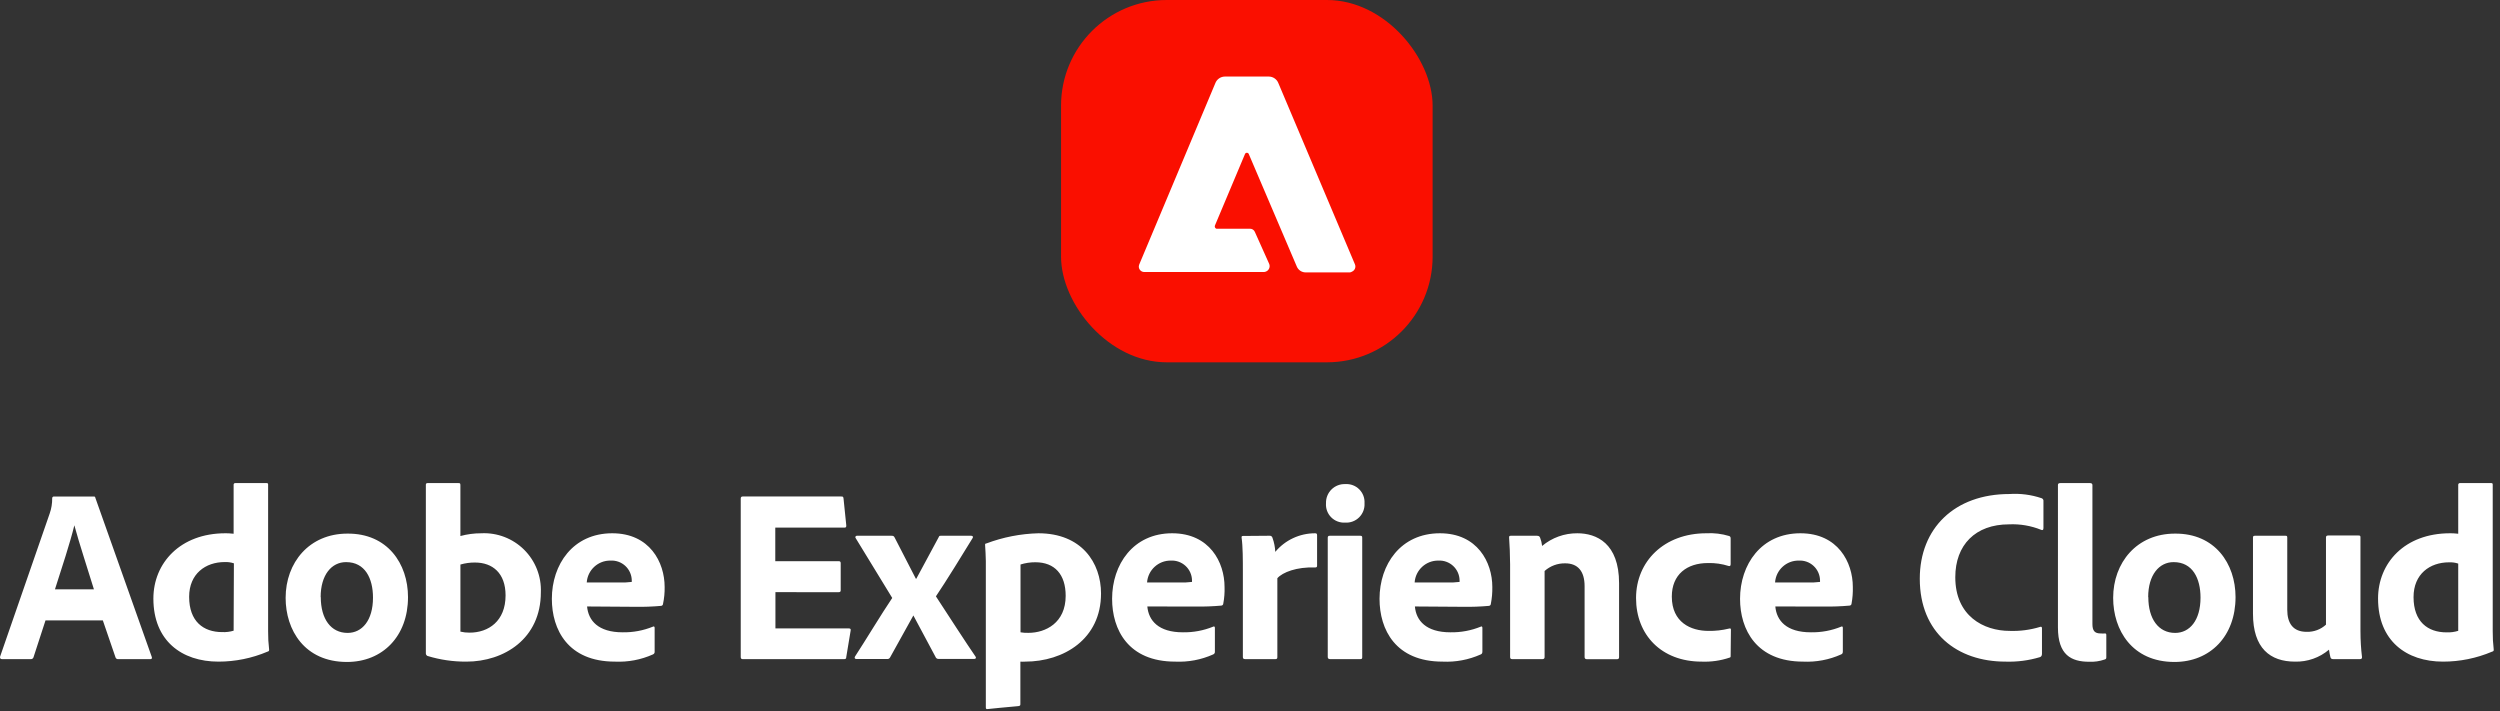
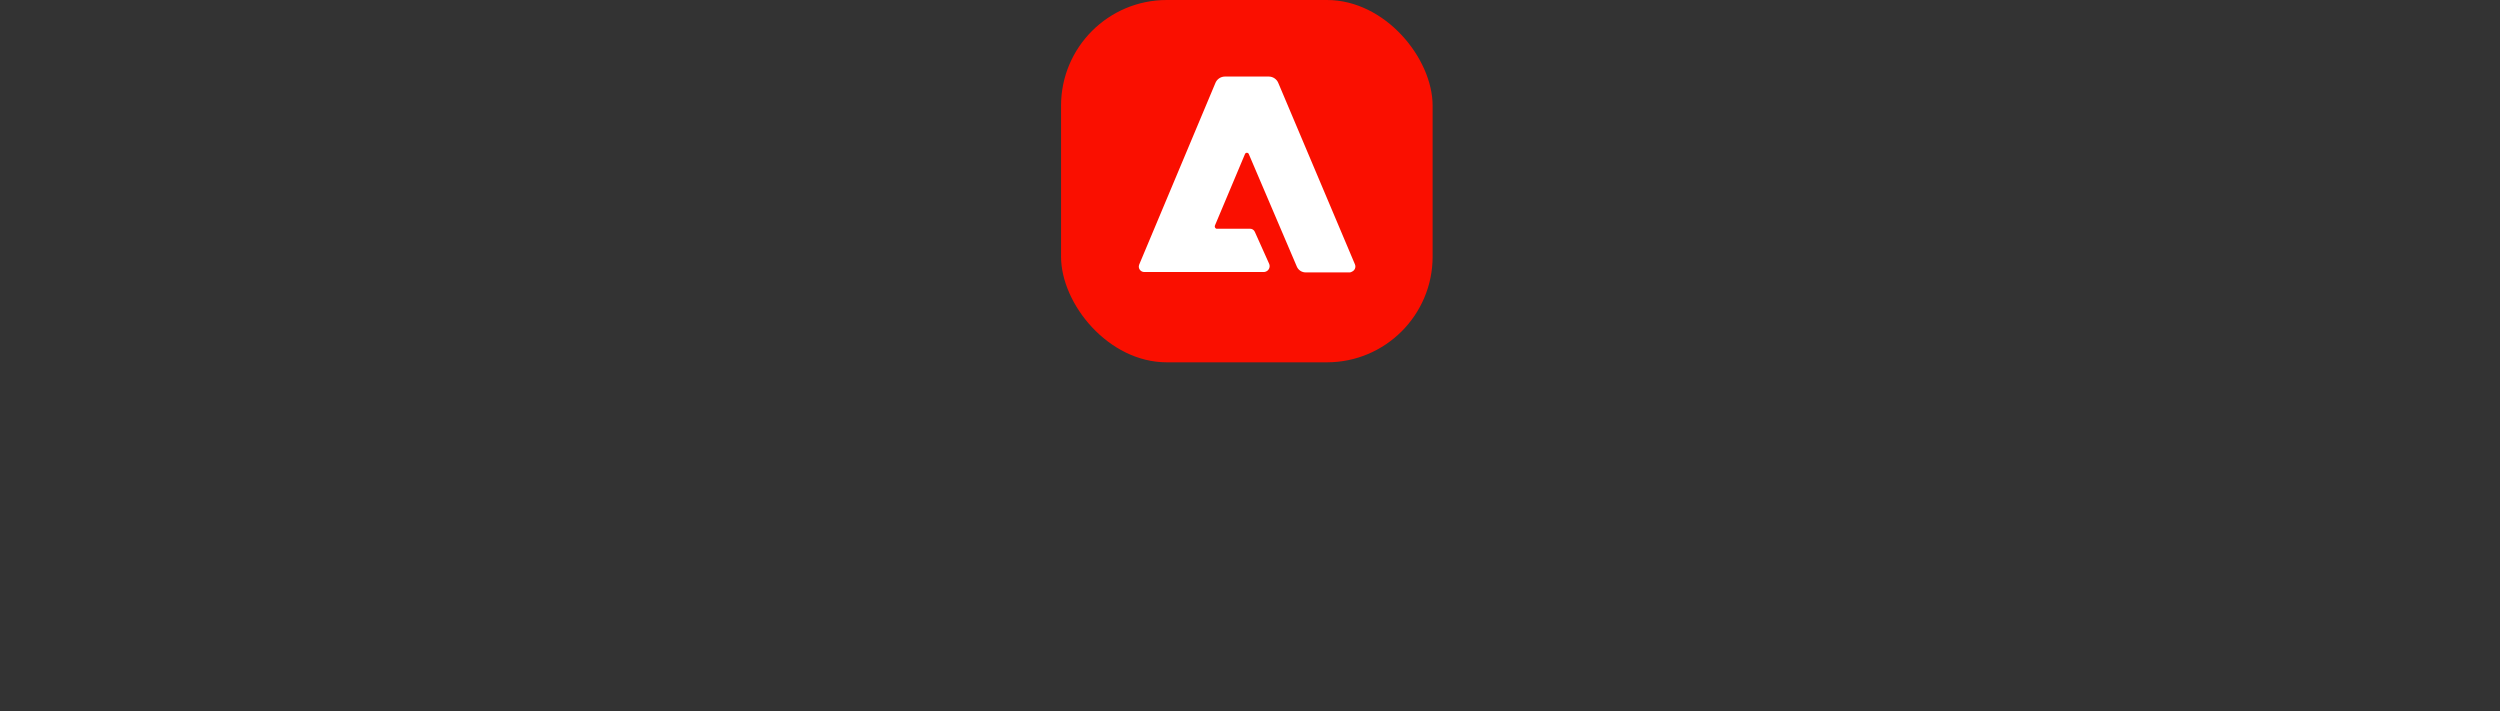
<svg xmlns="http://www.w3.org/2000/svg" width="232" height="66" viewBox="0 0 232 66">
  <rect x="0" y="0" width="232" height="66" fill="#333333" stroke="none" />
  <g fill="none" fill-rule="evenodd">
    <g fill-rule="nonzero">
      <g>
        <g transform="translate(-54, -2585) translate(0, 2441) translate(54, 144)">
          <rect width="34.482" height="33.623" x="98.465" fill="#FA0F00" rx="9.81" />
          <g fill="#FFF">
            <path d="M20.055 18.43h-4.097c-.364.009-.698-.206-.84-.542L10.672 7.472c-.022-.085-.099-.145-.187-.145s-.164.06-.187.145l-2.776 6.6c-.025.057-.025.123 0 .18.025.058.072.103.13.125.029.006.059.006.087 0h3.045c.19.001.36.113.436.286l1.332 2.97c.058.134.06.285.004.42-.055.134-.161.241-.296.296-.067.03-.139.046-.212.044H.958c-.278 0-.503-.226-.503-.505.004-.068.02-.135.043-.199L7.553.878c.14-.374.497-.622.896-.623h4.066c.4 0 .757.249.897.623l7.104 16.811c.105.258-.014.553-.268.666-.058.038-.124.063-.193.075z" transform="translate(105.226, 6.849)" />
          </g>
-           <path fill="#FFF" d="M4.222 57.576l-1.109 3.406c-.027.114-.132.192-.249.186H.187c-.156 0-.206-.093-.18-.23l4.607-13.293c.158-.452.236-.929.23-1.408-.004-.081.056-.152.137-.162h3.686c.118 0 .162 0 .187.137l5.23 14.75c.044.113 0 .206-.118.206H10.97c-.111.014-.217-.054-.25-.162l-1.176-3.43H4.222zm4.495-2.883c-.46-1.52-1.382-4.309-1.818-5.946-.367 1.544-1.202 4.078-1.8 5.946h3.618zM14.234 55.546c0-3.294 2.49-6.058 6.68-6.058.187 0 .418 0 .766.043v-4.539c-.006-.043.009-.087.039-.119.03-.031.073-.047.117-.043h2.908c.112 0 .137.05.137.143v13.611c-.005.564.026 1.128.093 1.688 0 .112 0 .162-.162.205-1.436.609-2.98.922-4.539.922-3.412 0-6.04-1.937-6.04-5.853zm7.471-3.269c-.274-.091-.564-.131-.853-.118-1.774 0-3.3 1.083-3.3 3.225 0 2.279 1.314 3.275 3.07 3.275.358.016.715-.028 1.058-.13l.025-6.252zM37.863 55.415c0 3.618-2.348 6.015-5.666 6.015-3.942 0-5.691-2.97-5.691-5.946 0-3.27 2.185-5.965 5.734-5.965 3.711-.031 5.623 2.783 5.623 5.896zm-8.095 0c0 2.024.94 3.319 2.491 3.319 1.339 0 2.354-1.152 2.354-3.275 0-1.794-.741-3.294-2.49-3.294-1.358-.006-2.367 1.19-2.367 3.25h.012zM42.495 44.83c.18 0 .23 0 .23.187v4.726c.632-.17 1.283-.256 1.937-.255 1.48-.073 2.922.48 3.974 1.523 1.052 1.044 1.616 2.482 1.555 3.962 0 4.302-3.412 6.426-6.911 6.426-1.226.008-2.446-.17-3.618-.53-.085-.046-.14-.133-.143-.23V44.992c0-.112.05-.162.162-.162h2.814zm1.588 7.372c-.46-.004-.916.059-1.357.187v6.226c.28.066.566.097.853.094 1.75 0 3.337-1.065 3.337-3.456 0-2.08-1.22-3.05-2.833-3.05zM54.481 56.28c.118 1.314 1.04 2.398 3.294 2.398.97.018 1.934-.162 2.833-.53.075-.043.143 0 .143.119v2.185c.02.12-.048.238-.162.28-1.106.495-2.313.723-3.524.667-4.358 0-5.853-2.97-5.853-5.828 0-3.182 1.955-6.083 5.604-6.083 3.48 0 4.863 2.696 4.863 4.98.01.528-.04 1.054-.15 1.57-.003.1-.08.18-.18.187-.789.07-1.58.1-2.372.087l-4.496-.031zm2.995-2.228c.385.015.77-.002 1.152-.05v-.162c-.013-.505-.23-.982-.6-1.325-.37-.342-.864-.52-1.368-.493-1.16-.02-2.13.873-2.21 2.03h3.026zM78.534 60.963c0 .18-.069.205-.23.205h-9.378c-.137 0-.186-.068-.186-.205V46.28c0-.137.05-.206.186-.206h9.103c.181 0 .23 0 .25.187l.255 2.49c0 .12 0 .213-.162.213h-6.426v3.113h5.884c.118 0 .187.043.187.18v2.534c0 .137-.093.162-.187.162H71.96v3.363h6.793c.186 0 .211.068.186.211l-.404 2.435zM79.412 49.948c-.04-.042-.05-.105-.023-.157.026-.052.083-.081.141-.073h3.2c.187 0 .23.044.3.18l1.96 3.805h.044l2.074-3.848c.05-.137.093-.137.205-.137h2.814c.137 0 .206.093.137.205-.76 1.246-2.577 4.197-3.412 5.417 1.065 1.632 2.883 4.446 3.686 5.604.075.112 0 .206-.137.206h-3.293c-.136.009-.26-.076-.3-.206l-2.048-3.83-2.167 3.905c-.055.1-.167.154-.28.137h-2.851c-.144 0-.187-.118-.119-.23.922-1.408 2.49-4.01 3.456-5.436l-3.387-5.542zM102.175 55.085c0 4.215-3.455 6.314-7.048 6.314-.145.01-.29.01-.436 0v3.916c0 .118 0 .187-.186.212-.947.087-2.721.249-2.858.274-.137.025-.162-.05-.162-.162V52.065c0-.323-.044-1.17-.069-1.519-.004-.03.007-.062.029-.084.021-.022.052-.032.083-.028 1.549-.584 3.184-.904 4.838-.946 3.991 0 5.81 2.714 5.81 5.597zm-7.471-2.696v6.289c.242.042.489.059.734.05 1.588 0 3.456-.922 3.456-3.437 0-1.98-1.015-3.114-2.808-3.114-.473-.003-.944.069-1.395.212h.013zM106.472 56.28c.118 1.314 1.04 2.398 3.293 2.398.971.018 1.935-.162 2.833-.53.075-.043.144 0 .144.119v2.185c.02.12-.048.238-.162.28-1.107.495-2.314.723-3.524.667-4.359 0-5.853-2.97-5.853-5.828 0-3.182 1.955-6.083 5.572-6.083 3.481 0 4.863 2.696 4.863 4.98.018.518-.021 1.036-.118 1.545-.003.1-.081.18-.18.187-.79.07-1.581.1-2.373.087l-4.495-.006zm2.995-2.228c.384.015.77-.002 1.151-.05v-.162c-.012-.502-.227-.978-.595-1.32-.368-.342-.858-.522-1.36-.498-1.16-.017-2.13.873-2.216 2.03h3.02zM117.816 49.718c.132-.015.252.075.274.205.15.415.236.85.255 1.29.915-1.095 2.267-1.727 3.693-1.725.137 0 .187.043.187.18v2.84c0 .111-.05.155-.212.155-1.656-.068-2.995.442-3.475.996v7.323c0 .136-.043.186-.205.186h-2.765c-.186 0-.23-.068-.23-.205v-7.951c0-.99 0-2.329-.118-3.114 0-.118 0-.161.137-.161l2.46-.02zM123.053 46.698c-.015-.48.171-.943.513-1.28.34-.336.807-.515 1.286-.494.48-.03.948.148 1.287.487.34.34.517.808.488 1.287.031.486-.148.963-.493 1.307-.344.345-.82.524-1.307.493-.484.03-.957-.151-1.297-.496-.34-.345-.514-.82-.477-1.304zm.162 3.2c0-.112.043-.18.186-.18h2.833c.137 0 .18.044.18.18v11.065c0 .137 0 .205-.205.205h-2.764c-.162 0-.23-.068-.23-.205V49.898zM131.303 56.28c.112 1.314 1.04 2.398 3.293 2.398.97.018 1.935-.162 2.833-.53.069-.043.137 0 .137.119v2.185c0 .162-.043.23-.155.28-1.113.497-2.326.725-3.543.667-4.359 0-5.847-2.97-5.847-5.828 0-3.182 1.955-6.083 5.604-6.083 3.48 0 4.863 2.696 4.863 4.98.01.527-.035 1.053-.137 1.57-.003.1-.081.18-.18.187-.79.07-1.581.1-2.373.087l-4.495-.031zm2.995-2.228c.384.015.77-.002 1.151-.05v-.162c-.012-.502-.227-.978-.595-1.32-.368-.342-.858-.522-1.36-.498-1.16-.02-2.134.872-2.216 2.03h3.02zM140.138 52.39c0-.785-.05-1.98-.093-2.492 0-.112 0-.18.161-.18h2.416c.187 0 .256.068.3.18.095.246.158.504.186.766.915-.768 2.074-1.185 3.269-1.176 1.774 0 3.873.921 3.873 4.632v6.85c0 .136-.044.205-.206.205h-2.764c-.162 0-.23-.069-.23-.206v-6.575c0-1.382-.623-2.117-1.8-2.117-.704-.013-1.387.241-1.912.71v7.995c0 .118-.068.186-.205.186h-2.79c-.161 0-.205-.068-.205-.205v-8.574zM160.604 60.845c0 .118 0 .161-.112.186-.832.28-1.707.404-2.584.368-3.736 0-6.083-2.49-6.083-5.897 0-3.406 2.603-6.014 6.519-6.014.717-.04 1.436.046 2.123.255.112.043.137.112.137.249v2.372c0 .162-.087.187-.18.162-.626-.2-1.28-.294-1.937-.274-1.936 0-3.343 1.059-3.343 3.113 0 2.397 1.774 3.182 3.387 3.182.643.013 1.286-.058 1.911-.212.143-.043.187 0 .187.094l-.025 2.416zM164.75 56.28c.113 1.314 1.035 2.398 3.295 2.398.97.018 1.934-.162 2.833-.53.068-.043.137 0 .137.119v2.185c0 .162-.044.23-.162.28-1.106.496-2.314.724-3.524.667-4.328 0-5.853-2.97-5.853-5.828 0-3.182 1.961-6.083 5.604-6.083 3.48 0 4.862 2.696 4.862 4.98.015.518-.024 1.036-.118 1.545-.003.1-.081.18-.18.187-.79.07-1.58.1-2.373.087l-4.52-.006zm2.996-2.228c.385.015.77-.002 1.152-.05v-.162c-.013-.504-.228-.98-.598-1.323-.369-.342-.86-.52-1.364-.495-1.16-.02-2.13.873-2.21 2.03h3.02zM189.495 60.658c0 .162-.05.28-.187.324-1.037.312-2.118.452-3.2.417-4.471 0-7.952-2.653-7.952-7.696 0-4.676 3.226-7.858 8.319-7.858 1.014-.068 2.032.065 2.995.392.114.043.181.16.162.28v2.491c0 .206-.119.206-.206.162-.95-.384-1.971-.558-2.995-.51-3.113 0-4.98 1.91-4.98 4.906 0 3.599 2.627 4.981 5.049 4.981.95.033 1.899-.091 2.808-.367.118-.05.187 0 .187.112v2.366zM190.977 45.017c0-.118.043-.187.23-.187h2.74c.161 0 .23.069.23.187v12.889c0 .622.205.878.76.878.138.011.278.011.417 0 .087 0 .112.043.112.161v1.98c0 .187 0 .23-.162.28-.458.158-.942.228-1.426.206-1.662 0-2.901-.623-2.901-3.182V45.017zM207.458 55.415c0 3.618-2.347 6.015-5.666 6.015-3.941 0-5.691-2.97-5.691-5.946 0-3.27 2.192-5.965 5.734-5.965 3.711-.031 5.623 2.783 5.623 5.896zm-8.094 0c0 2.024.946 3.319 2.49 3.319 1.339 0 2.354-1.152 2.354-3.275 0-1.794-.741-3.294-2.49-3.294-1.352-.006-2.367 1.19-2.367 3.25h.013zM219.052 58.61c0 .792.047 1.584.143 2.372 0 .136-.05.186-.212.186h-2.44c-.181 0-.231-.05-.275-.162-.06-.235-.107-.474-.137-.716-.88.746-2.004 1.14-3.156 1.109-2.304 0-3.898-1.246-3.898-4.446v-7.055c0-.155.05-.18.211-.18h2.809c.137 0 .161.044.161.18v6.688c0 1.245.53 2.048 1.8 2.048.662.02 1.305-.219 1.793-.666v-8.094c0-.137.069-.181.23-.181h2.79c.162 0 .18.044.18.18v8.736zM220.683 55.546c0-3.294 2.46-6.058 6.68-6.058.181 0 .412 0 .76.043v-4.539c-.003-.044.012-.087.044-.119.03-.03.074-.047.118-.043h2.902c.112 0 .137.05.137.143v13.611c-.005.564.026 1.128.093 1.688 0 .112 0 .162-.162.205-1.436.609-2.98.922-4.539.922-3.412 0-6.033-1.937-6.033-5.853zm7.44-3.244c-.274-.092-.563-.132-.853-.118-1.774 0-3.293 1.083-3.293 3.225 0 2.279 1.313 3.275 3.063 3.275.367.015.733-.033 1.083-.143V52.3z" />
        </g>
      </g>
    </g>
  </g>
</svg>